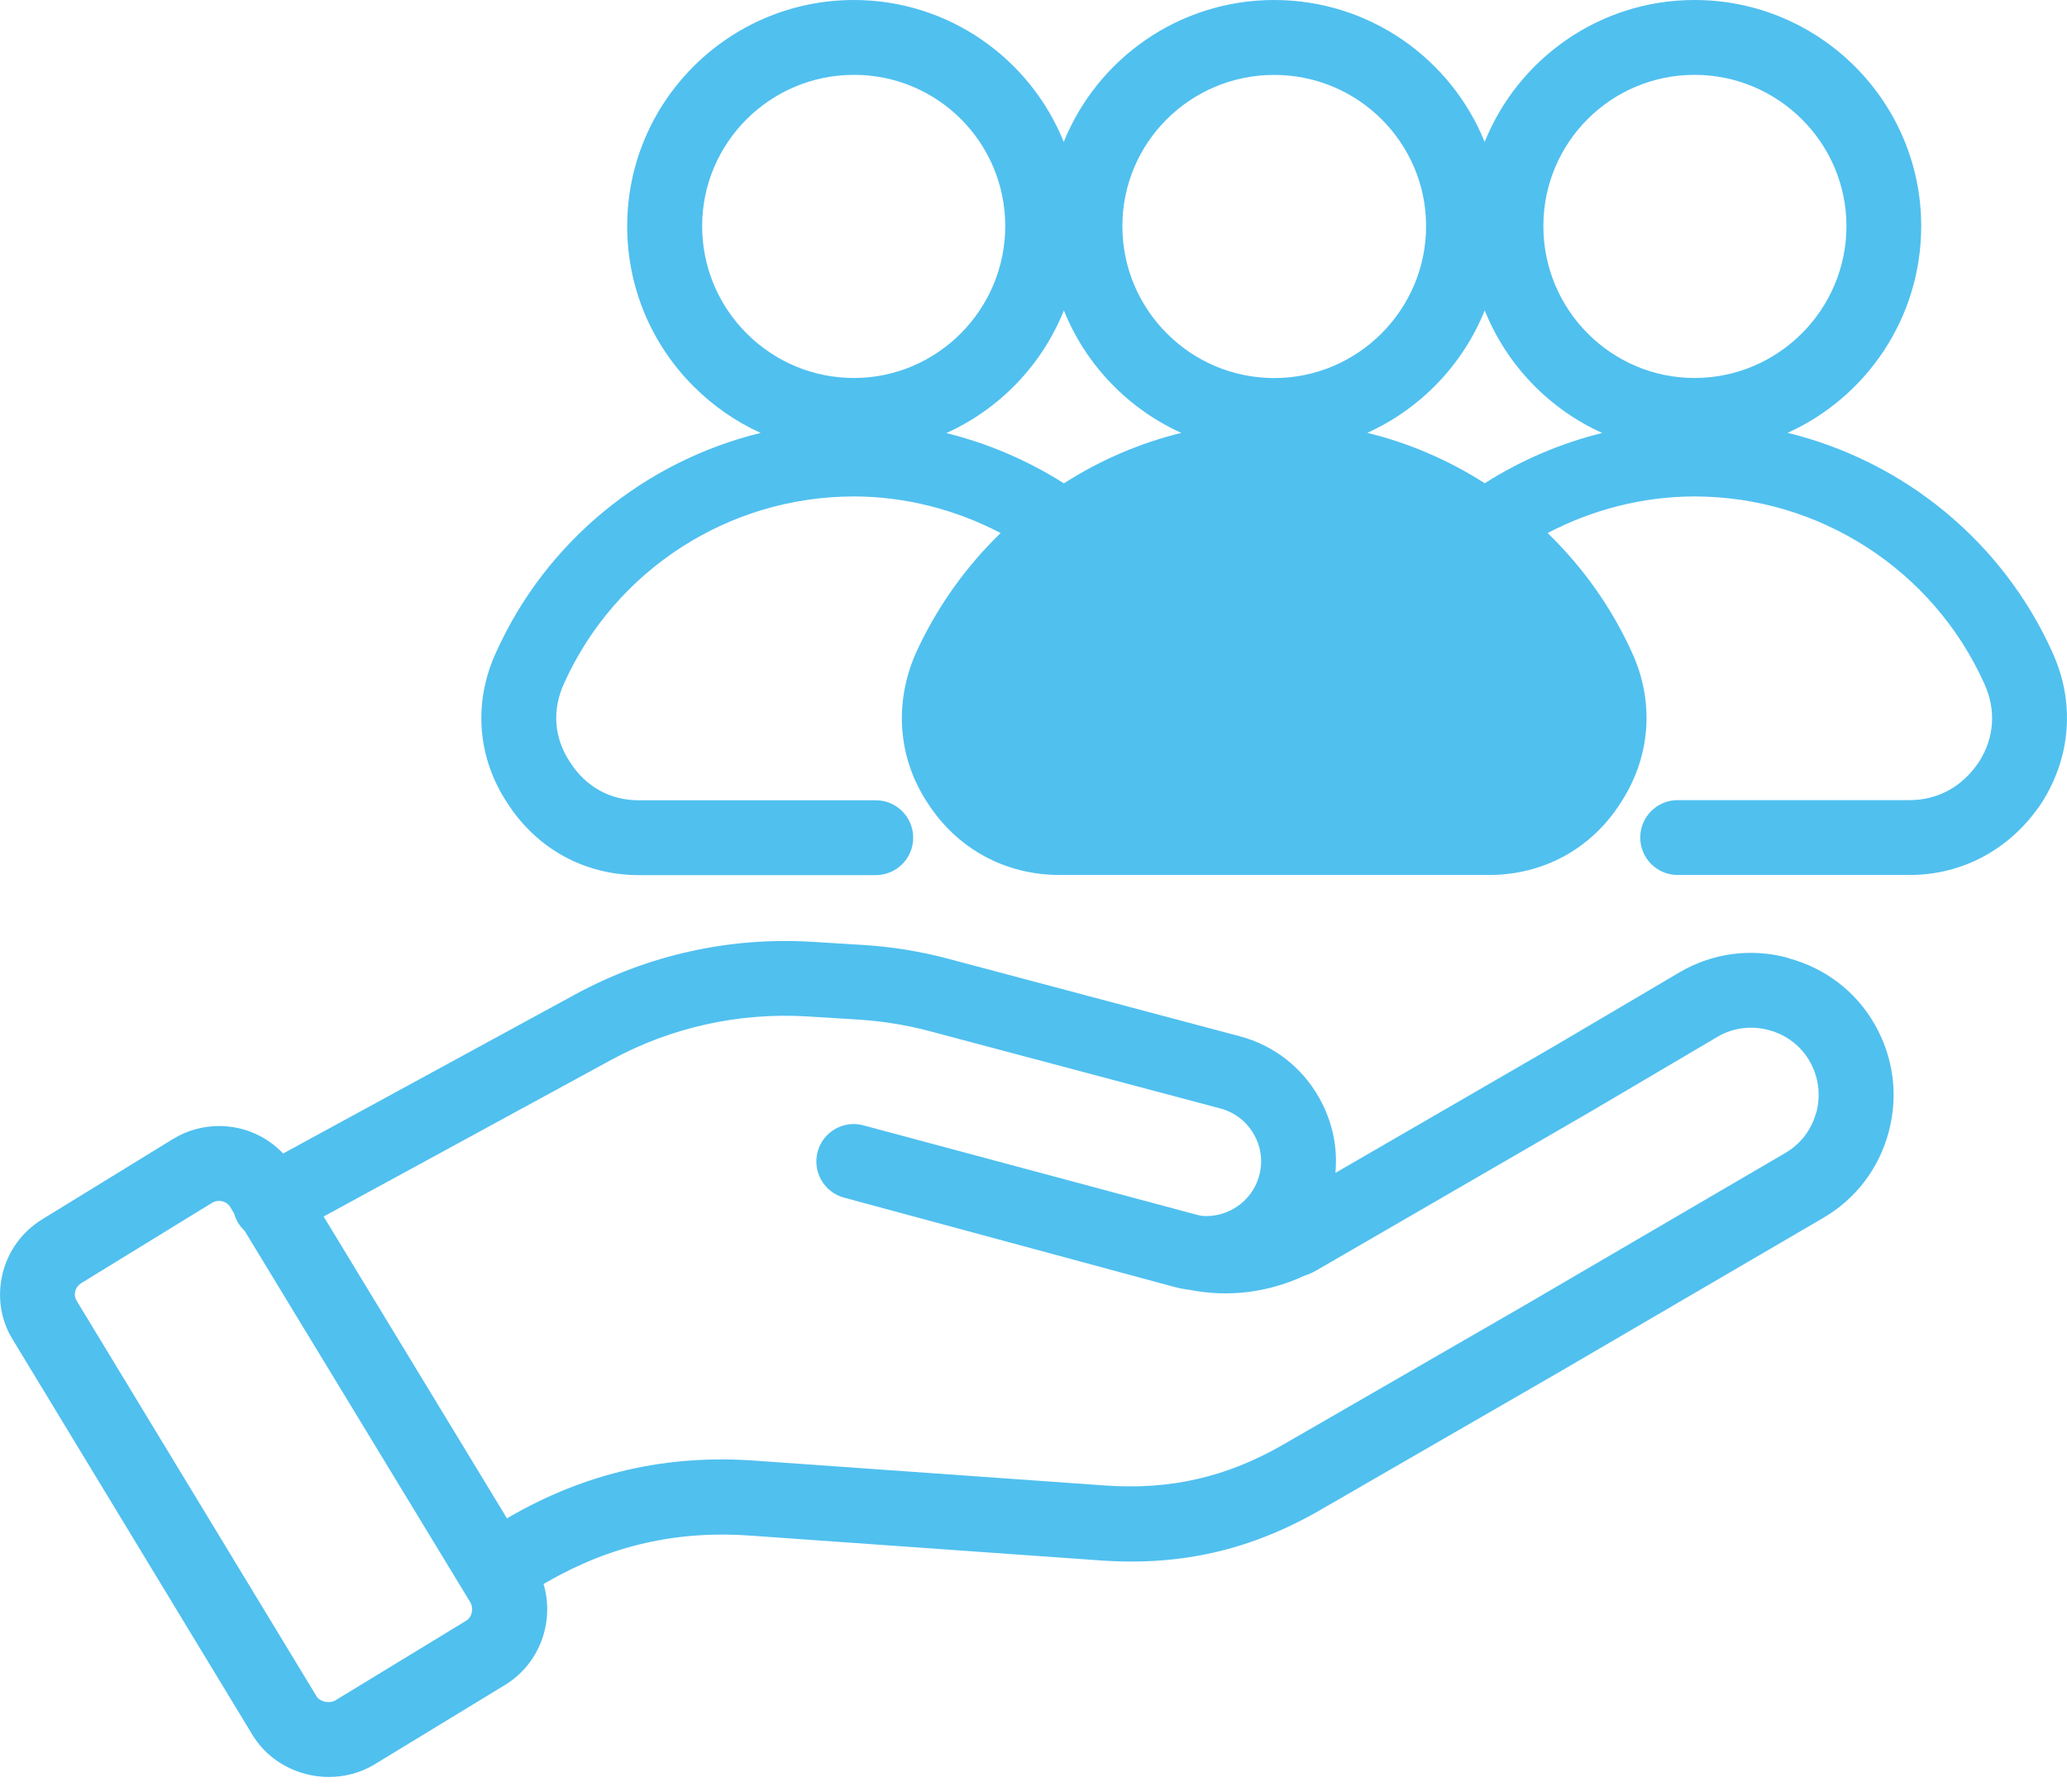
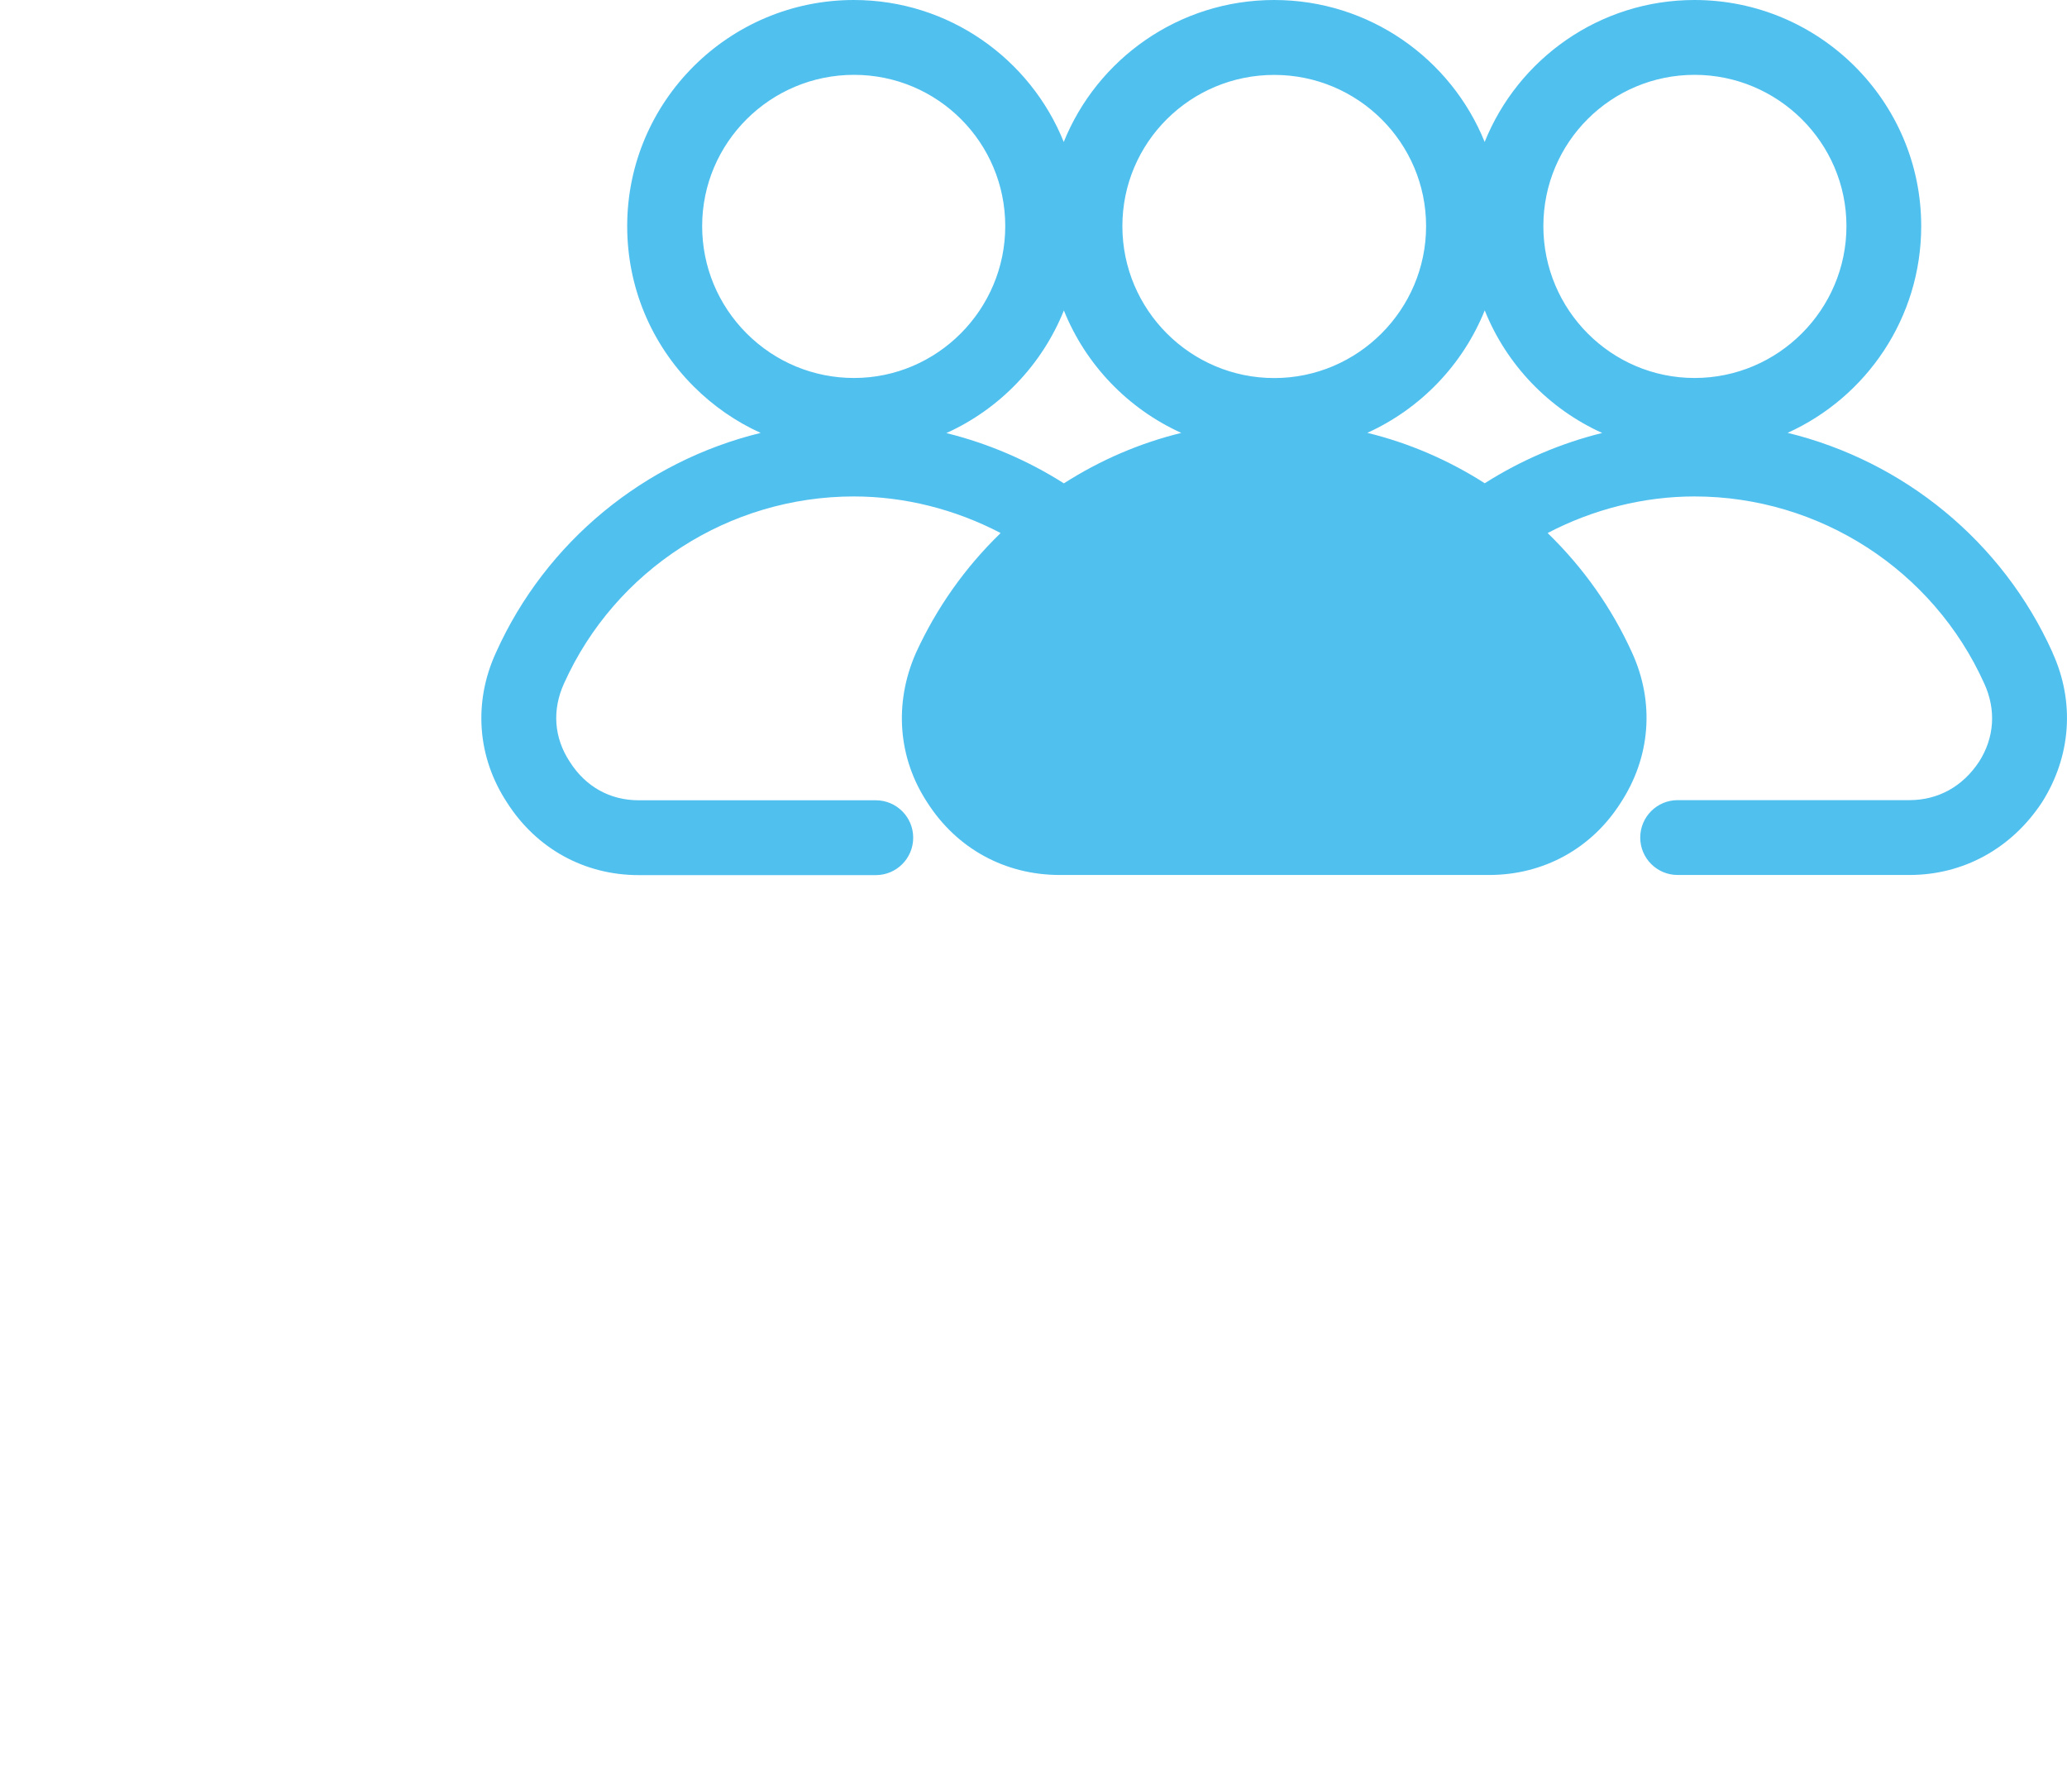
<svg xmlns="http://www.w3.org/2000/svg" width="30" height="26" viewBox="0 0 30 26" fill="none">
  <path d="M29.792 9.473C29.064 7.855 27.629 6.692 25.945 6.281C27.088 5.765 27.884 4.614 27.884 3.281C27.884 1.472 26.408 0 24.594 0C23.215 0 22.033 0.854 21.548 2.06C21.061 0.854 19.876 0 18.493 0C17.111 0 15.925 0.854 15.439 2.06C14.954 0.854 13.771 0 12.393 0C10.579 0 9.103 1.472 9.103 3.281C9.103 4.158 9.445 4.984 10.067 5.607C10.353 5.893 10.682 6.12 11.04 6.282C9.359 6.693 7.925 7.855 7.199 9.468C6.866 10.193 6.927 10.989 7.359 11.646C7.786 12.315 8.483 12.699 9.271 12.699H12.711C13.011 12.699 13.254 12.456 13.254 12.156C13.254 11.856 13.011 11.613 12.711 11.613H9.271C8.855 11.613 8.501 11.418 8.27 11.055C8.04 10.706 8.01 10.303 8.187 9.916C8.928 8.269 10.579 7.204 12.392 7.204C13.128 7.204 13.863 7.39 14.523 7.735C14.004 8.238 13.592 8.822 13.291 9.48C12.972 10.21 13.035 11.001 13.458 11.644C13.885 12.313 14.585 12.697 15.381 12.697H21.612C22.401 12.697 23.097 12.315 23.518 11.656C23.957 10.989 24.018 10.191 23.686 9.468C23.391 8.82 22.98 8.237 22.462 7.735C23.121 7.39 23.857 7.204 24.593 7.204C26.406 7.204 28.057 8.269 28.8 9.921C28.974 10.301 28.946 10.706 28.724 11.053C28.486 11.414 28.128 11.611 27.713 11.611H24.349C24.049 11.611 23.806 11.854 23.806 12.154C23.806 12.454 24.049 12.697 24.349 12.697H27.713C28.493 12.697 29.192 12.316 29.636 11.644C30.06 10.976 30.116 10.184 29.79 9.472L29.792 9.473ZM18.494 1.087C19.71 1.087 20.698 2.071 20.698 3.282C20.698 4.492 19.71 5.486 18.494 5.486C17.279 5.486 16.29 4.497 16.29 3.282C16.29 2.066 17.278 1.087 18.494 1.087ZM10.837 4.839C10.421 4.422 10.191 3.868 10.191 3.281C10.191 2.07 11.179 1.086 12.395 1.086C13.611 1.086 14.59 2.07 14.59 3.281C14.59 4.491 13.605 5.485 12.395 5.485C11.808 5.485 11.254 5.255 10.837 4.839ZM13.736 6.284C14.509 5.935 15.123 5.296 15.441 4.505C15.758 5.294 16.372 5.932 17.145 6.282C16.544 6.429 15.971 6.675 15.441 7.014C14.915 6.68 14.336 6.433 13.737 6.285L13.736 6.284ZM21.55 7.013C21.02 6.674 20.446 6.428 19.845 6.281C20.617 5.931 21.231 5.294 21.549 4.504C21.866 5.295 22.481 5.934 23.254 6.283C22.654 6.431 22.076 6.678 21.55 7.012V7.013ZM24.595 5.485C23.384 5.485 22.4 4.496 22.4 3.281C22.4 2.065 23.384 1.086 24.595 1.086C25.805 1.086 26.799 2.07 26.799 3.281C26.799 4.491 25.811 5.485 24.595 5.485Z" fill="#50C0EF" />
-   <path d="M25.953 13.9C25.417 13.755 24.861 13.828 24.384 14.105L22.538 15.193L19.382 17.02C19.417 16.645 19.337 16.27 19.148 15.934C18.897 15.487 18.487 15.168 17.992 15.037L13.771 13.915C13.364 13.806 12.943 13.738 12.521 13.712L11.789 13.667C10.59 13.593 9.4 13.858 8.345 14.432L4.109 16.739C3.87 16.485 3.537 16.34 3.178 16.34C2.944 16.34 2.715 16.404 2.513 16.527L0.617 17.691C0.321 17.872 0.114 18.157 0.035 18.492C-0.043 18.823 0.012 19.164 0.188 19.444L3.672 25.188C3.911 25.572 4.34 25.786 4.774 25.786C5.002 25.786 5.232 25.727 5.435 25.604L7.334 24.448C7.334 24.448 7.337 24.446 7.339 24.445C7.839 24.134 8.05 23.527 7.889 22.985L7.932 22.961C8.862 22.424 9.836 22.203 10.914 22.285L15.948 22.642C17.131 22.73 18.159 22.495 19.181 21.901L22.66 19.893L26.452 17.679C26.929 17.405 27.27 16.96 27.412 16.427C27.555 15.895 27.482 15.339 27.207 14.861C26.935 14.386 26.489 14.047 25.955 13.904L25.953 13.9ZM6.765 23.519L4.868 24.674C4.784 24.725 4.642 24.694 4.596 24.618L1.112 18.875C1.087 18.834 1.08 18.79 1.091 18.742C1.104 18.69 1.135 18.646 1.184 18.617L3.077 17.455C3.108 17.436 3.142 17.427 3.178 17.427C3.249 17.427 3.308 17.46 3.344 17.519L3.396 17.606C3.407 17.645 3.423 17.684 3.443 17.721C3.471 17.775 3.508 17.821 3.55 17.86L6.823 23.246C6.879 23.339 6.853 23.464 6.764 23.521L6.765 23.519ZM26.36 16.143C26.293 16.395 26.132 16.604 25.905 16.735L22.112 18.951L18.634 20.957C17.808 21.436 16.98 21.626 16.024 21.555L10.99 21.198C9.69 21.099 8.511 21.367 7.387 22.016L7.358 22.033L4.697 17.653L8.864 15.384C9.738 14.908 10.727 14.688 11.722 14.75L12.454 14.795C12.804 14.817 13.153 14.873 13.492 14.963L17.712 16.085C17.922 16.141 18.095 16.276 18.201 16.465C18.308 16.653 18.332 16.871 18.27 17.079C18.163 17.443 17.809 17.675 17.441 17.644C17.417 17.639 17.395 17.634 17.371 17.628L12.531 16.33C12.242 16.252 11.944 16.424 11.867 16.713C11.789 17.003 11.961 17.301 12.25 17.379L17.018 18.668C17.102 18.691 17.186 18.708 17.27 18.718C17.826 18.827 18.399 18.759 18.93 18.513C18.99 18.494 19.046 18.469 19.101 18.438L23.087 16.13L24.933 15.042C25.155 14.913 25.418 14.879 25.673 14.948C25.927 15.016 26.137 15.176 26.264 15.398C26.395 15.625 26.429 15.89 26.362 16.143H26.36Z" fill="#50C0EF" />
</svg>